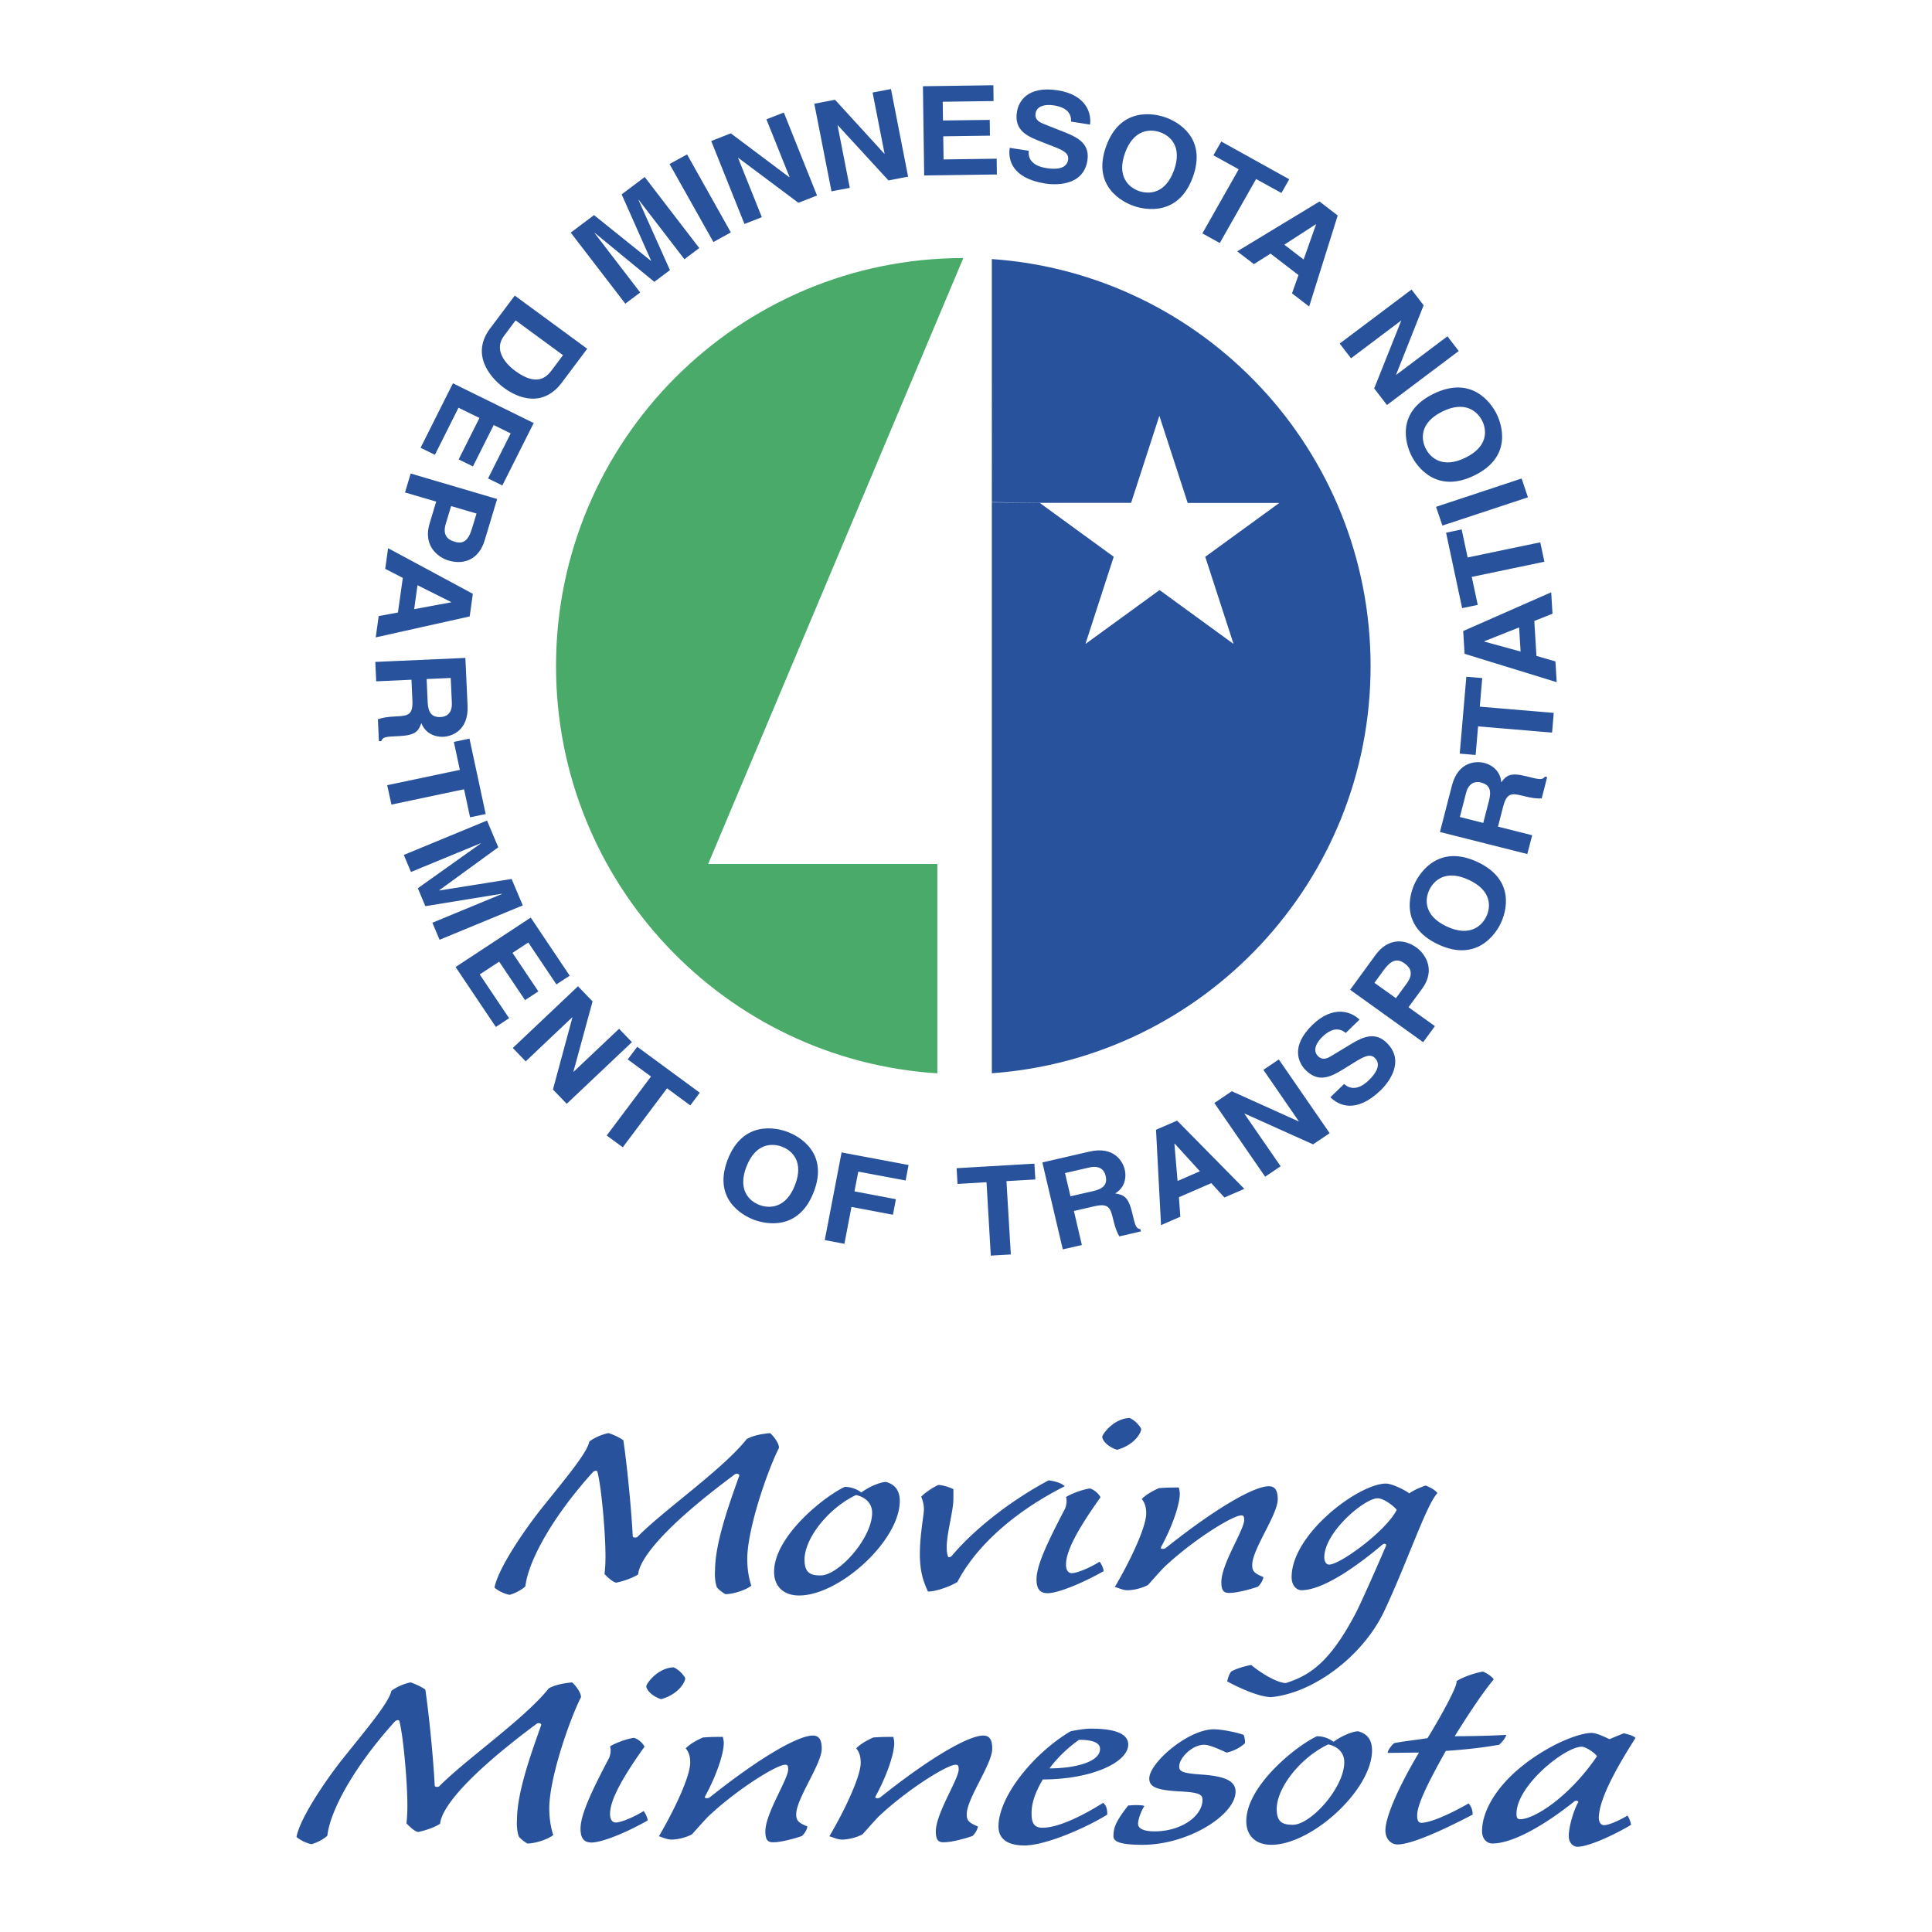
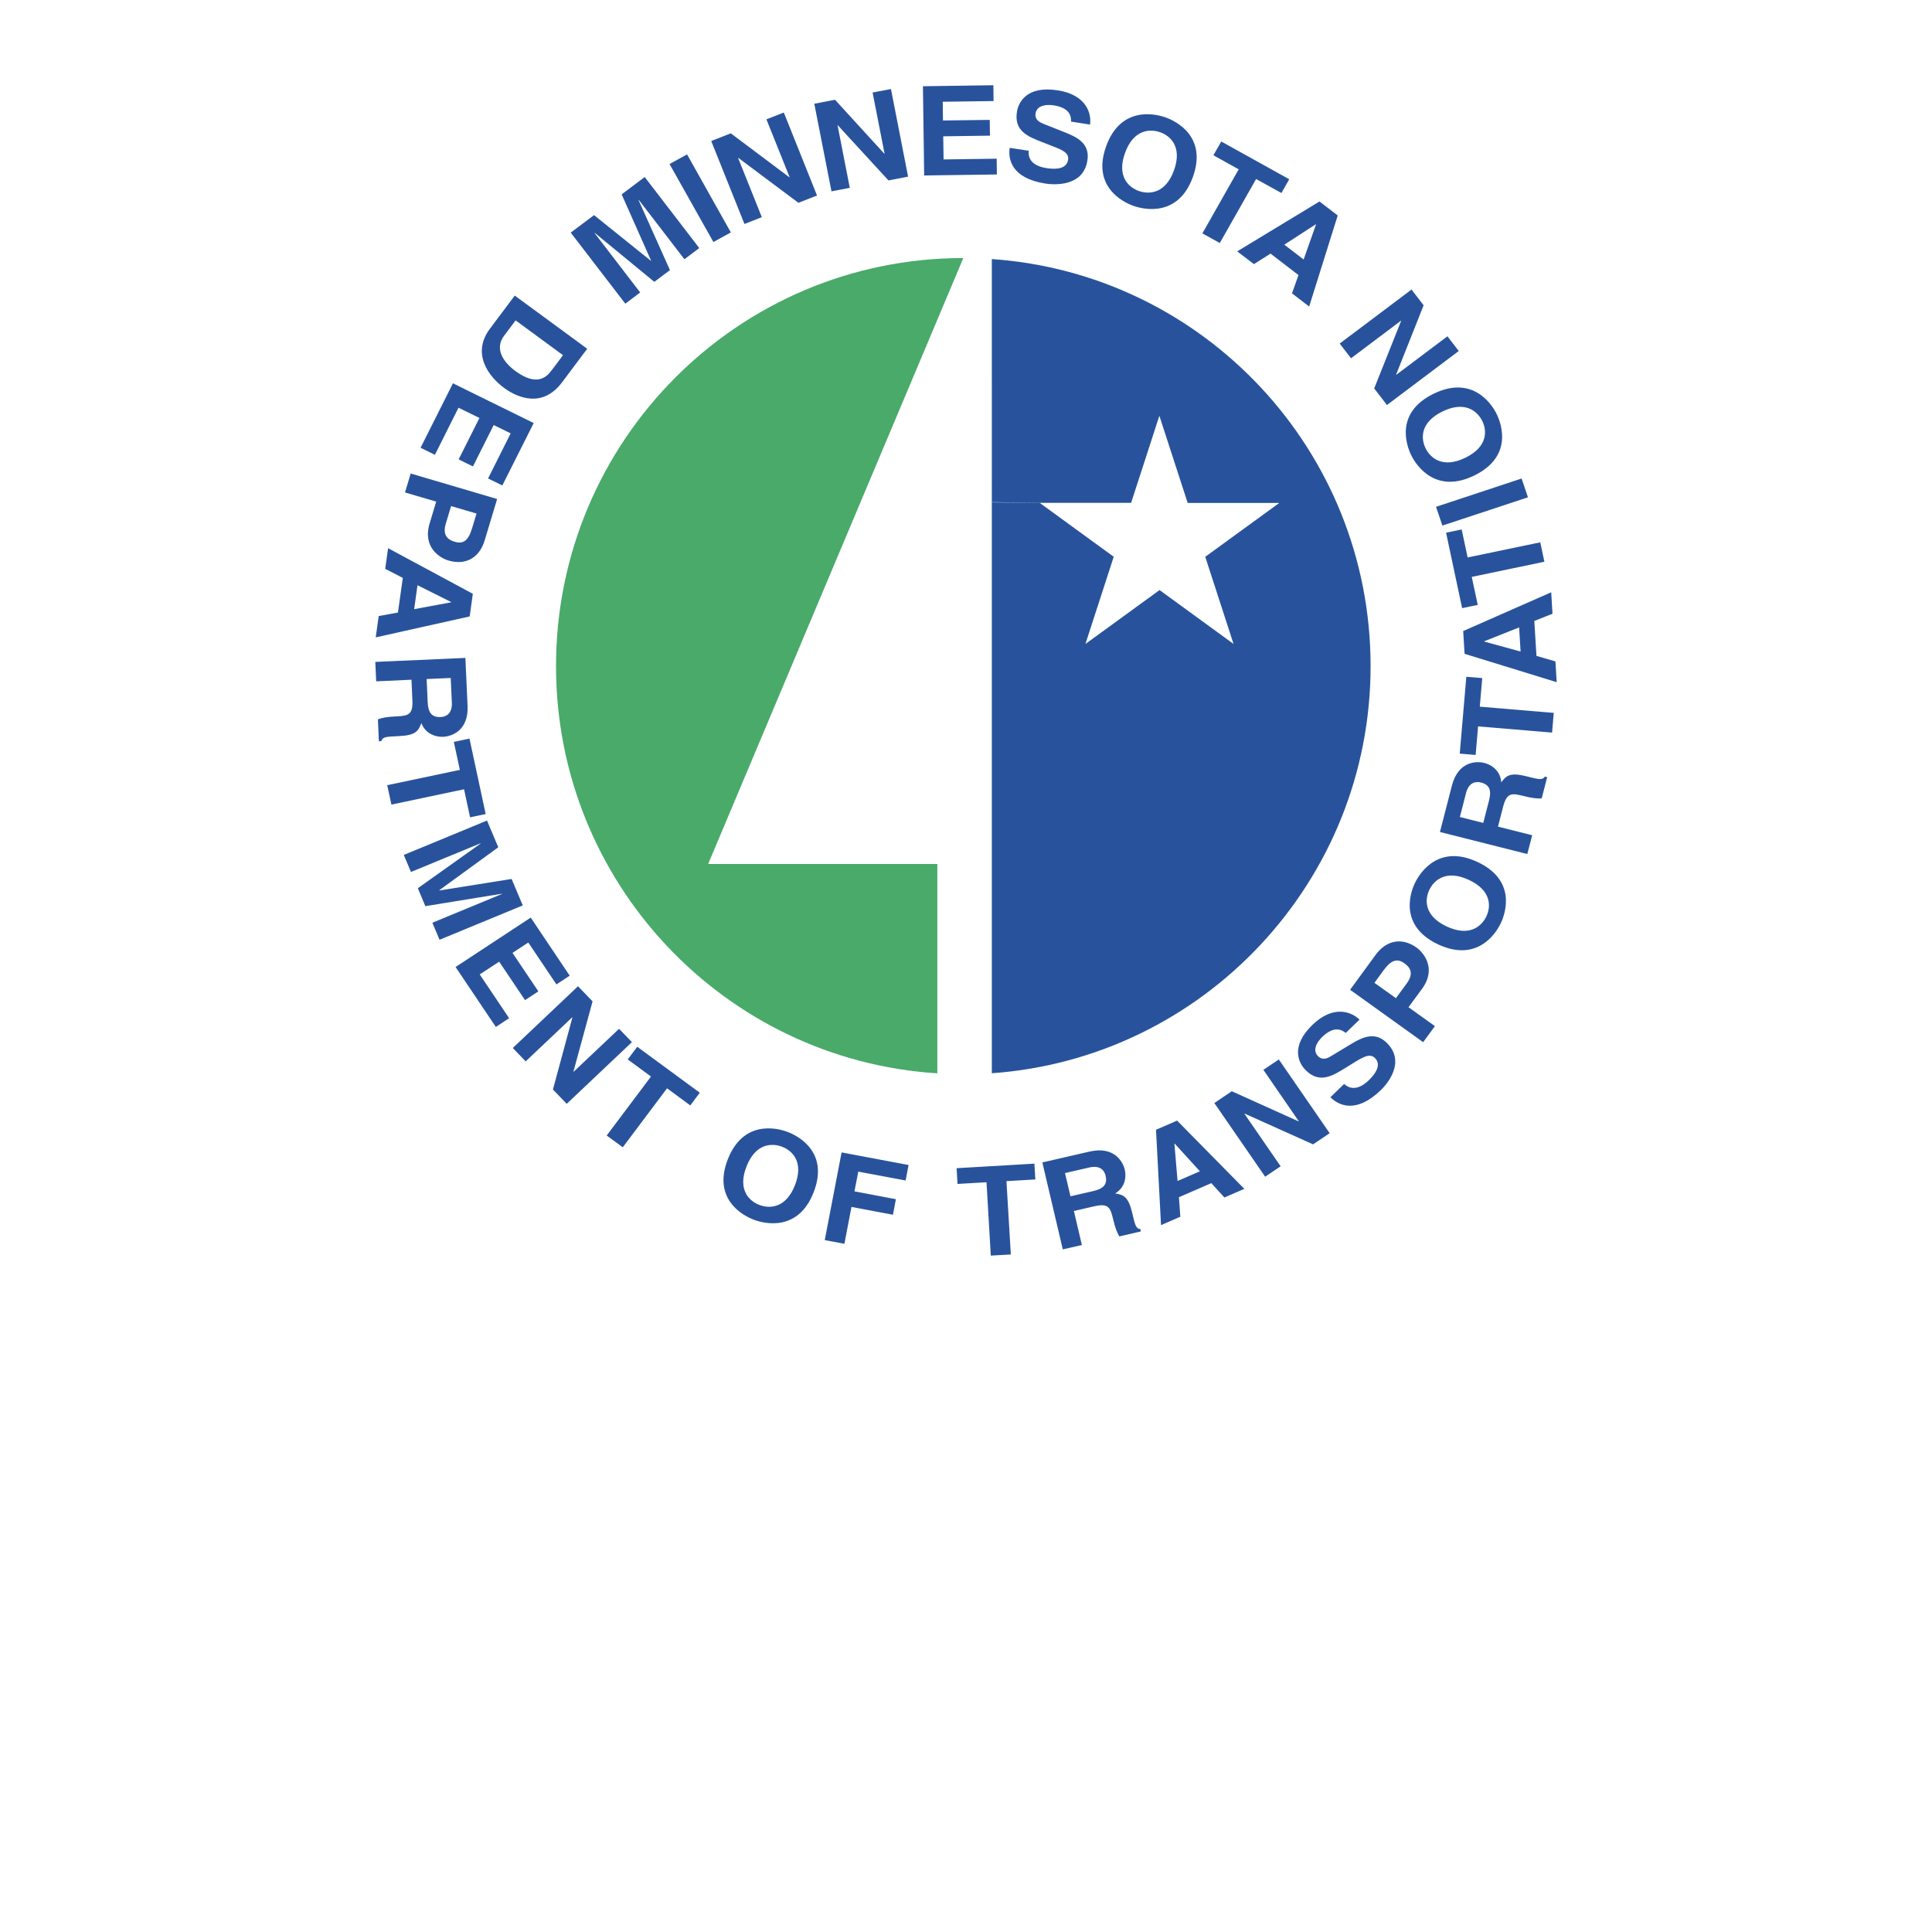
<svg xmlns="http://www.w3.org/2000/svg" width="2500" height="2500" viewBox="0 0 192.756 192.756">
  <g fill-rule="evenodd" clip-rule="evenodd">
-     <path fill="#fff" d="M0 0h192.756v192.756H0V0z" />
    <path d="M103.709 50.156l7.396 5.382.008.019-2.811 8.664.02.009 7.355-5.351.014-.007 7.357 5.357.014-.009-2.814-8.667 7.365-5.357-.01-.019h-9.096l-.014-.006-2.816-8.664h-.016l-2.811 8.664-.002-.004h-9.092l-4.801-.046V25.847c21.111 1.463 37.789 19.082 37.789 40.611 0 21.494-16.699 39.111-37.773 40.619l-.016-.006V50.097l4.754.059zM69.766 24.75l-1.482 1.115-4.55-5.919-.025.015 3.132 6.989-1.559 1.171-5.938-4.882-.022.016 4.55 5.926-1.483 1.118-5.447-7.09 2.325-1.747 5.667 4.555.023-.016-2.934-6.607 2.3-1.732 5.443 7.088zM72.917 23.19l-1.74.957-4.376-7.782 1.749-.959 4.367 7.784zM76.465 11.907l1.738-.678 3.312 8.278-1.855.728-5.992-4.481-.027.009 2.367 5.904-1.733.68-3.316-8.277 1.955-.767 5.839 4.381.024-.013-2.312-5.764zM87.058 9.231l1.834-.347 1.709 8.741-1.957.377-5.053-5.501-.026.006 1.22 6.236-1.828.347-1.715-8.74 2.067-.397 4.914 5.375.029-.003-1.194-6.094zM99.127 10.083l-5.07.068.024 1.87 4.665-.059.022 1.573-4.662.065.035 2.307 5.298-.075.02 1.575-7.255.099-.123-8.902 7.028-.1.018 1.579zM102.639 15.042c-.062.494.047 1.464 1.771 1.731.934.146 2.008.103 2.156-.833.107-.687-.574-.979-1.541-1.352l-.977-.383c-1.469-.568-2.893-1.111-2.588-3.048.158-.981.998-2.623 4.062-2.146 2.893.45 3.391 2.339 3.23 3.418l-1.891-.296c.008-.401-.004-1.355-1.729-1.622-.746-.118-1.682 0-1.812.796-.105.687.477.929.854 1.075l2.221.882c1.246.498 2.346 1.168 2.094 2.75-.412 2.651-3.346 2.426-4.176 2.303-3.445-.538-3.742-2.477-3.572-3.567l1.898.292zM112.244 15.26c.842-2.346 2.482-2.427 3.502-2.066 1.016.354 2.23 1.444 1.385 3.791-.844 2.352-2.484 2.429-3.5 2.073-1.014-.359-2.238-1.447-1.387-3.798zm-1.887-.66c-1.418 3.938 1.549 5.525 2.736 5.942 1.191.419 4.504 1.044 5.924-2.891 1.414-3.939-1.547-5.521-2.736-5.94-1.193-.422-4.504-1.05-5.924 2.889zM121.699 24.246l-1.738-.96 3.625-6.395-2.524-1.399.784-1.375 6.781 3.765-.777 1.374-2.528-1.396-3.623 6.386zM131.283 22.373l.018.016-1.238 3.502-1.928-1.479 3.148-2.039zm-4.521 2.929l2.787 2.142-.646 1.824 1.711 1.316 2.85-9.085-1.816-1.396-8.213 4.976 1.67 1.273 1.657-1.05zM56.171 35.436l-1.144 1.525c-.506.679-1.479 1.62-3.61.053-1.19-.87-2.104-2.214-1.135-3.501l1.159-1.548 4.73 3.471zm-4.813-5.945l-2.471 3.294c-1.876 2.507-.127 4.791 1.42 5.929 1.373 1.003 3.844 2 5.765-.564l2.514-3.354-7.228-5.305zM48.694 47.735l2.256-4.496-1.692-.833-2.073 4.129-1.424-.702 2.073-4.133-2.089-1.022-2.355 4.699-1.429-.703 3.229-6.432 8.057 3.965-3.129 6.227-1.424-.699zM45.006 50.492l2.537.745-.457 1.505c-.352 1.174-.853 1.562-1.688 1.316-.389-.114-1.352-.401-.92-1.811l.528-1.755zm-1.487-.446l-.656 2.179c-.733 2.437 1.097 3.471 1.88 3.697 1.689.504 3.082-.245 3.61-2l1.246-4.136-8.625-2.545-.566 1.892 3.111.913zM45.009 60.065v.028l-3.688.684.333-2.39 3.355 1.678zm-4.821-2.407l-.486 3.454-1.92.354-.295 2.126 9.375-2.091.313-2.257-8.455-4.551-.287 2.06 1.755.905zM42.567 67.747l2.402-.105.112 2.464c.053 1.156-.637 1.413-1.115 1.432-.889.044-1.25-.443-1.296-1.469l-.103-2.322zm-5.124-1.709l.091 1.939 3.52-.161.09 2.044c.069 1.461-.41 1.56-1.631 1.616-.929.04-1.389.139-1.809.289l.096 2.188.242-.013c.131-.425.458-.44 1.768-.5 1.682-.078 1.937-.509 2.229-1.302.342.927 1.218 1.41 2.206 1.37.776-.04 2.516-.574 2.405-3.089l-.218-4.779-8.989.398zM39.053 80.275l-.421-1.935 7.247-1.527-.599-2.792 1.56-.331 1.616 7.527-1.557.326-.6-2.796-7.246 1.528zM43.854 93.762l-.715-1.7 6.939-2.868-.013-.025-7.628 1.24-.749-1.789 6.264-4.457-.01-.027-6.938 2.862-.718-1.701 8.303-3.43 1.125 2.666-5.88 4.281.01.029 7.2-1.147 1.115 2.638-8.305 3.428zM55.515 98.215l-2.806-4.179-1.578 1.033 2.582 3.841-1.33.873-2.579-3.836-1.942 1.272 2.933 4.367-1.324.873-4.017-5.979 7.498-4.931 3.887 5.793-1.324.873zM61.765 102.643l1.285 1.33-6.507 6.156-1.376-1.428 1.94-7.18-.02-.021-4.639 4.393-1.285-1.336 6.503-6.157 1.455 1.508-1.908 6.998.02.022 4.532-4.285zM62.135 114.463l-1.604-1.174 4.419-5.885-2.322-1.707.952-1.261 6.238 4.584-.947 1.267-2.318-1.707-4.418 5.883zM74.474 116.393c.901-2.33 2.542-2.371 3.548-1.984 1.007.377 2.203 1.498 1.296 3.824-.901 2.328-2.538 2.367-3.549 1.986-1.006-.379-2.203-1.498-1.295-3.826zm-1.868-.711c-1.511 3.902 1.41 5.555 2.591 6.006s4.475 1.156 5.985-2.75c1.516-3.896-1.407-5.553-2.588-6-1.18-.452-4.471-1.157-5.988 2.744zM84.247 124.094l-1.962-.369 1.681-8.748 6.681 1.255-.292 1.545-4.723-.884-.382 1.968 4.133.784-.292 1.55-4.139-.781-.705 3.68zM100.85 125.158l-1.998.115-.428-7.32-2.892.168-.09-1.57 7.759-.453.096 1.576-2.883.168.436 7.316zM106.801 119.355l-.545-2.318 2.426-.557c1.141-.262 1.521.363 1.623.822.205.857-.207 1.297-1.221 1.529l-2.283.524zm-.766 5.295l1.904-.436-.795-3.393 2.01-.465c1.439-.332 1.627.113 1.906 1.293.211.896.391 1.324.617 1.707l2.152-.5-.055-.225c-.443-.053-.521-.365-.816-1.635-.387-1.619-.863-1.789-1.699-1.928.852-.498 1.18-1.441.951-2.398-.176-.748-1.033-2.348-3.506-1.777l-4.709 1.084 2.04 8.673zM117.172 114.115l.029-.014 2.514 2.758-2.229.969-.314-3.713zm.451 5.332l3.229-1.404 1.309 1.432 1.988-.863-6.709-6.809-2.104.914.5 9.516 1.926-.84-.139-1.946zM126.049 106.738l1.539-1.035 5.074 7.356-1.654 1.113-6.834-3.07-.02.015 3.616 5.244-1.545 1.039-5.069-7.351 1.74-1.176 6.663 3.006.021-.01-3.531-5.131zM134.104 108.146c.361.342 1.221.836 2.469-.377.67-.652 1.273-1.531.609-2.203-.49-.498-1.135-.133-2.02.406l-.889.551c-1.342.83-2.637 1.631-4.021.23-.699-.709-1.525-2.355.689-4.5 2.094-2.031 3.918-1.299 4.697-.525l-1.373 1.328c-.314-.246-1.094-.809-2.342.396-.545.525-1.006 1.34-.432 1.912.492.5 1.031.18 1.377-.035l2.043-1.234c1.143-.686 2.354-1.16 3.48-.018 1.893 1.914-.027 4.111-.631 4.689-2.494 2.414-4.246 1.492-5.027.705l1.371-1.325zM139.27 99.588l-2.141-1.531.928-1.275c.729-.991 1.328-1.189 2.041-.686.324.232 1.135.816.26 2.01l-1.088 1.482zm1.257.902l1.346-1.83c1.506-2.064.123-3.64-.537-4.115-1.434-1.026-2.986-.773-4.078.705l-2.557 3.501 7.287 5.227 1.174-1.6-2.635-1.888zM144.334 92.432c-2.275-1.066-2.189-2.69-1.73-3.651.463-.967 1.682-2.06 3.955-.988 2.277 1.062 2.195 2.688 1.73 3.648-.461.966-1.678 2.059-3.955.991zm-.852 1.79c3.811 1.784 5.705-.97 6.246-2.1.541-1.135 1.506-4.326-2.314-6.119-3.816-1.79-5.707.97-6.248 2.1-.543 1.131-1.502 4.322 2.316 6.119zM147.984 82.103l-2.332-.591.615-2.39c.291-1.125 1.025-1.168 1.488-1.052.865.219 1.064.786.809 1.783l-.58 2.25zm4.395 3.104l.488-1.874-3.412-.86.51-1.982c.371-1.415.846-1.374 2.035-1.075.9.229 1.371.267 1.816.241l.545-2.115-.227-.063c-.252.374-.568.292-1.842-.027-1.629-.414-2.006-.071-2.512.6-.059-.979-.756-1.697-1.711-1.939-.754-.189-2.58-.178-3.211 2.262l-1.195 4.633 8.716 2.199zM155.018 71.124l-.168 1.967-7.383-.622-.242 2.853-1.586-.134.656-7.665 1.588.128-.244 2.852 7.379.621zM148.084 64.009v-.029l3.479-1.383.146 2.406-3.625-.994zm5.209 1.429l-.215-3.486 1.814-.719-.127-2.141-8.781 3.866.137 2.272 9.191 2.831-.127-2.073-1.892-.55zM153.674 54.108l.41 1.936-7.248 1.514.6 2.793-1.559.323-1.602-7.523 1.555-.329.596 2.797 7.248-1.511zM151.811 47.741l.634 1.877-8.537 2.819-.635-1.871 8.538-2.825zM146.205 45.666c-2.26 1.106-3.49.031-3.965-.923-.48-.957-.592-2.576 1.668-3.686 2.256-1.105 3.488-.027 3.969.924.48.957.59 2.581-1.672 3.685zm.893 1.771c3.787-1.853 2.77-5.031 2.213-6.153-.564-1.122-2.5-3.848-6.287-1.995-3.789 1.849-2.773 5.028-2.213 6.156.558 1.119 2.494 3.844 6.287 1.992zM134.791 35.747l-1.129-1.47 7.166-5.388 1.207 1.571-2.744 6.915.012.021 5.109-3.843 1.127 1.469-7.162 5.388-1.273-1.656 2.689-6.742-.014-.019-4.988 3.754z" fill="#28539c" />
    <path d="M96.111 25.745c-22.442 0-40.636 18.227-40.636 40.713 0 21.609 16.808 39.289 38.043 40.628V86.202H70.652l25.459-60.457z" fill="#49aa6a" />
-     <path d="M74.554 155.48c0 1.18.184 2.061.404 2.719-.447.393-1.74.85-2.588.85-.225-.131-.581-.357-.849-.689-.18-.527-.225-1.145-.18-1.699 0-2.916 1.653-7.236 2.414-9.434.044-.158-.27-.26-.45-.123-7.185 5.332-9.504 8.473-9.64 9.98-.581.357-1.294.623-2.182.82-.363-.072-.807-.49-1.166-.855.091-.979.091-1.369.091-1.828 0-2.26-.401-6.875-.805-8.385-.046-.162-.314-.098-.447.037-3.885 4.285-6.426 8.738-6.738 11.389-.27.295-.981.691-1.562.852-.491-.064-1.202-.422-1.52-.719.404-2.096 3.394-6.316 4.953-8.219 2.278-2.846 4.286-5.236 4.509-6.352.448-.357 1.25-.719 1.92-.846.581.193 1.115.455 1.473.719.358 2.352.802 6.873.938 9.557 0 .191.358.166.448.1 2.631-2.689 8.523-6.74 10.932-9.787.672-.361 1.429-.494 2.318-.588.359.291.896 1.014.896 1.469-1.115 2.191-3.122 7.925-3.169 11.032zM85.399 149.16c.938.197 1.613.82 1.613 1.766 0 2.557-3.354 6.256-5.139 6.256-.982 0-1.606-.229-1.606-1.57-.001-2.096 2.319-5.106 5.132-6.452zm-1.115-.814c-2.054.947-7.054 4.941-7.054 8.477 0 1.404.894 2.359 2.5 2.359 4.016 0 10.041-5.469 10.041-9.434 0-1.176-.623-1.699-1.383-1.893-.534 0-1.652.453-2.452 1.047a2.781 2.781 0 0 0-1.652-.556zM95.119 149.555c0 1.211-.667 3.367-.667 4.879 0 .264.047.688.133.852 0 .131.266.064.356-.035 2.592-3.076 6.475-5.861 9.686-7.559.668.098 1.25.26 1.604.59-4.863 2.451-8.785 5.854-10.71 9.551-.759.465-2.142.955-2.942.955-.314-.721-.805-1.738-.805-3.699 0-1.996.404-3.93.404-4.482 0-.465-.089-.857-.271-1.277.311-.363 1.339-1.047 1.744-1.18a4.455 4.455 0 0 1 1.47.424v.981h-.002zM113.857 142.586c0 .324-.621 1.568-2.412 2.059-.936-.293-1.471-.947-1.471-1.275-.045-.197 1.07-1.832 2.723-1.9.629.262 1.16.981 1.16 1.116zm-10.445 14.986c0-1.402 1.123-3.762 2.857-7.066.086-.234.225-.723.086-1.148.584-.359 1.658-.75 2.371-.85.354.064.891.49 1.072.881-2.773 3.865-3.443 5.662-3.443 6.711 0 .561.227.854.584.854.492 0 1.787-.521 2.773-1.146.172.23.395.684.395.951-2.811 1.568-4.816 2.195-5.572 2.195-.674-.001-1.123-.298-1.123-1.382zM115.605 148.477c.715-.068 1.25-.068 2.01-.068.045.234.094.426.094.625 0 .912-.584 2.945-1.879 5.336-.09.195.27.195.445.098 5.135-4.096 8.881-6.186 10.311-6.186.713 0 .893.553.893 1.307 0 1.535-2.545 4.977-2.545 6.549 0 .553.135.816 1.115 1.207-.045.332-.266.688-.533.953-.625.225-2.051.621-2.768.621-.717.064-.893-.299-.893-1.086 0-1.795 2.277-5.199 2.277-6.18 0-.459-.137-.459-.314-.459-.801 0-4.732 2.389-7.676 5.172-.447.457-1.248 1.371-1.605 1.766-.537.295-1.385.525-2.057.525-.445 0-.893-.23-1.252-.33 1.566-2.646 3.129-5.988 3.129-7.33 0-.525-.09-1.016-.445-1.441.494-.49 1.072-.788 1.693-1.079zM137.436 149.486c.621 0 1.607.756 1.916 1.15-1.068 2.129-5.664 5.463-6.734 5.463-.314 0-.492-.324-.492-.715-.001-2.523 4.015-5.898 5.31-5.898zm.847-1.47c-2.725 0-9.418 5.039-9.418 9.328 0 .953.58 1.312.982 1.312 2.143 0 5.533-2.391 8.078-4.549.131-.135.447-.1.357.127-.58 1.342-2.004 4.619-2.902 6.482-2.588 5.01-4.598 6.416-7.096 7.203-1.07-.037-2.943-1.346-3.438-1.803-.936.164-1.693.457-2.01.658-.221.262-.352.752-.398.979 1.025.559 3.076 1.537 4.371 1.572 4.197-.391 9.152-4.057 11.291-8.574 2.322-4.914 4.197-10.611 5.314-11.787-.312-.393-.803-.584-1.162-.754-.533.17-1.25.488-1.648.787-.489-.39-1.786-.981-2.321-.981zM54.801 180.357c0 1.176.177 2.064.4 2.717-.444.393-1.74.852-2.589.852-.22-.129-.581-.361-.851-.691-.178-.52-.221-1.139-.178-1.701 0-2.916 1.653-7.232 2.411-9.424.043-.162-.268-.264-.448-.131-7.184 5.34-9.501 8.475-9.638 9.982-.582.359-1.296.619-2.188.818-.358-.064-.802-.488-1.163-.854.087-.979.087-1.371.087-1.83 0-2.26-.4-6.873-.798-8.379-.047-.162-.314-.098-.448.035-3.886 4.287-6.429 8.736-6.739 11.391-.267.291-.982.686-1.562.85-.488-.066-1.203-.428-1.517-.723.4-2.094 3.39-6.318 4.953-8.215 2.277-2.846 4.285-5.24 4.509-6.348.444-.361 1.248-.721 1.921-.854.577.197 1.115.459 1.472.719.354 2.355.804 6.875.936 9.562 0 .193.356.162.447.09 2.635-2.676 8.523-6.738 10.938-9.779.667-.363 1.426-.492 2.317-.592.357.293.895 1.014.895 1.473-1.116 2.196-3.124 7.921-3.167 11.032zM68.364 167.463c0 .324-.627 1.568-2.405 2.061-.941-.297-1.476-.951-1.476-1.275-.043-.197 1.069-1.834 2.723-1.9.624.26 1.158.981 1.158 1.114zM57.92 182.449c0-1.404 1.116-3.762 2.856-7.07.089-.225.229-.715.089-1.145.582-.357 1.651-.748 2.368-.848.354.061.892.49 1.069.885-2.769 3.863-3.437 5.658-3.437 6.707 0 .555.22.854.582.854.49 0 1.787-.523 2.769-1.146.18.232.4.689.4.947-2.815 1.572-4.822 2.195-5.581 2.195-.667 0-1.115-.293-1.115-1.379zM70.115 173.352c.717-.061 1.248-.061 2.007-.061.046.229.089.422.089.619 0 .914-.581 2.945-1.874 5.336-.09.195.268.195.444.1 5.133-4.094 8.884-6.189 10.313-6.189.711 0 .889.557.889 1.312 0 1.535-2.545 4.973-2.545 6.543 0 .559.136.82 1.118 1.213-.046.326-.268.689-.538.949-.625.23-2.055.623-2.766.623-.714.064-.892-.301-.892-1.082 0-1.797 2.278-5.201 2.278-6.184 0-.463-.137-.463-.314-.463-.806 0-4.732 2.391-7.675 5.174-.447.459-1.253 1.377-1.61 1.768-.533.295-1.383.525-2.054.525-.443 0-.892-.23-1.246-.33 1.56-2.65 3.123-5.986 3.123-7.334 0-.518-.09-1.012-.448-1.438.491-.492 1.075-.787 1.701-1.081zM87.118 173.352c.717-.061 1.254-.061 2.014-.061.043.229.087.422.087.619 0 .914-.578 2.945-1.875 5.336-.09.195.268.195.451.1 5.132-4.094 8.875-6.189 10.307-6.189.715 0 .893.557.893 1.312 0 1.535-2.544 4.973-2.544 6.543 0 .559.133.82 1.115 1.213-.043.326-.268.689-.533.949-.632.23-2.055.623-2.771.623-.711.064-.894-.301-.894-1.082 0-1.797 2.28-5.201 2.28-6.184 0-.463-.136-.463-.312-.463-.809 0-4.73 2.391-7.679 5.174-.445.459-1.247 1.377-1.6 1.768-.541.295-1.39.525-2.057.525-.448 0-.893-.23-1.253-.33 1.565-2.65 3.125-5.986 3.125-7.334 0-.518-.09-1.012-.447-1.438.491-.492 1.072-.787 1.693-1.081zM107.654 173.582c1.295 0 2.096.256 2.096.912 0 1.344-2.635 1.938-5.041 1.938.891-1.213 2.055-2.229 2.945-2.85zm-.843-.85c-3.752 2.227-7.191 6.543-7.191 9.492 0 1.242.895 1.898 2.59 1.898 2.186 0 6.34-1.867 8.258-3.078 0-.521-.047-.855-.404-1.176-1.604 1.01-4.281 2.486-6.068 2.486-.982 0-1.076-.723-1.076-1.477 0-.98.365-2.061 1.123-3.34 4.818 0 8.611-1.701 8.52-3.564-.088-1.182-1.779-1.506-3.746-1.506-.671.002-1.52.166-2.006.265zM124.078 173.09c.135.33.135.623.135.82-.314.324-.979.754-1.83.949-.447-.195-1.648-.783-2.23-.783-.354 0-.625.096-.938.225-.936.49-1.564 1.346-1.564 1.932 0 .492.268.689 2.32.82 2.143.166 3.301.586 3.301 1.699 0 2.328-4.727 5.305-9.279 5.305-2.275 0-2.902-.328-2.902-.852 0-.756.135-1.373 1.471-3.074.184 0 .447-.035.719-.035.354 0 .713 0 .893.094-.312.463-.627 1.316-.627 1.771 0 .461.535.754 1.65.754 2.68 0 4.775-1.539 4.775-3.143 0-.561-.355-.754-2.451-.852-2.1-.137-2.857-.424-2.857-1.277 0-1.572 3.883-4.91 6.43-4.91.842 0 2.406.33 2.984.557zM132.514 174.041c.939.193 1.604.818 1.604 1.768 0 2.553-3.344 6.25-5.131 6.25-.98 0-1.609-.227-1.609-1.57-.001-2.096 2.319-5.11 5.136-6.448zm-1.118-.818c-2.057.949-7.053 4.941-7.053 8.479 0 1.404.893 2.355 2.502 2.355 4.016 0 10.043-5.473 10.043-9.432 0-1.178-.627-1.701-1.385-1.893-.539 0-1.654.455-2.455 1.049a2.773 2.773 0 0 0-1.652-.558zM147.953 166.773c.449.191.939.521 1.072.785-1.205 1.443-2.811 3.928-3.885 5.664 1.207 0 3.527-.035 5.131-.133 0 .201-.4.748-.709.986-1.609.289-3.439.49-5.312.615-2.098 3.734-2.859 5.498-2.859 6.451 0 .521.135.723.449.723.848-.033 2.545-.723 4.688-1.936.268.328.4.658.4 1.115-2.812 1.473-6.07 2.979-7.496 2.979-.668 0-1.209-.557-1.209-1.404 0-1.244 1.162-4.094 3.348-7.76-.938 0-2.318.027-3.121.027 0-.289.49-.881.668-.977.98-.197 2.053-.295 3.303-.49 1.158-1.865 3.033-5.207 2.902-5.695.624-.393 1.695-.785 2.63-.95zM157.816 174.271c.357 0 1.246.553 1.518.947-2.764 4.057-6.25 6.287-7.678 6.287-.312 0-.355-.234-.355-.559 0-2.782 4.82-6.675 6.515-6.675zm.983-1.376c-.936 0-2.498.592-3.705 1.209-5.043 2.65-7.23 6.154-7.23 8.58 0 .852.539 1.242 1.029 1.242 2.051 0 5.268-1.867 8.166-4.189.178-.164.447-.035.404.062-.629 1.148-.982 2.852-.943 3.406 0 .721.494 1.047.854 1.047 1.25 0 4.15-1.439 5.357-2.193-.047-.291-.188-.684-.365-.916-.801.49-1.871.953-2.318.953-.309 0-.533-.264-.533-.721 0-2.064 2.234-5.729 3.66-7.988-.357-.297-.762-.334-1.158-.463-.492.201-.982.395-1.432.596-.624-.297-1.339-.625-1.786-.625z" fill="#28539c" />
  </g>
</svg>